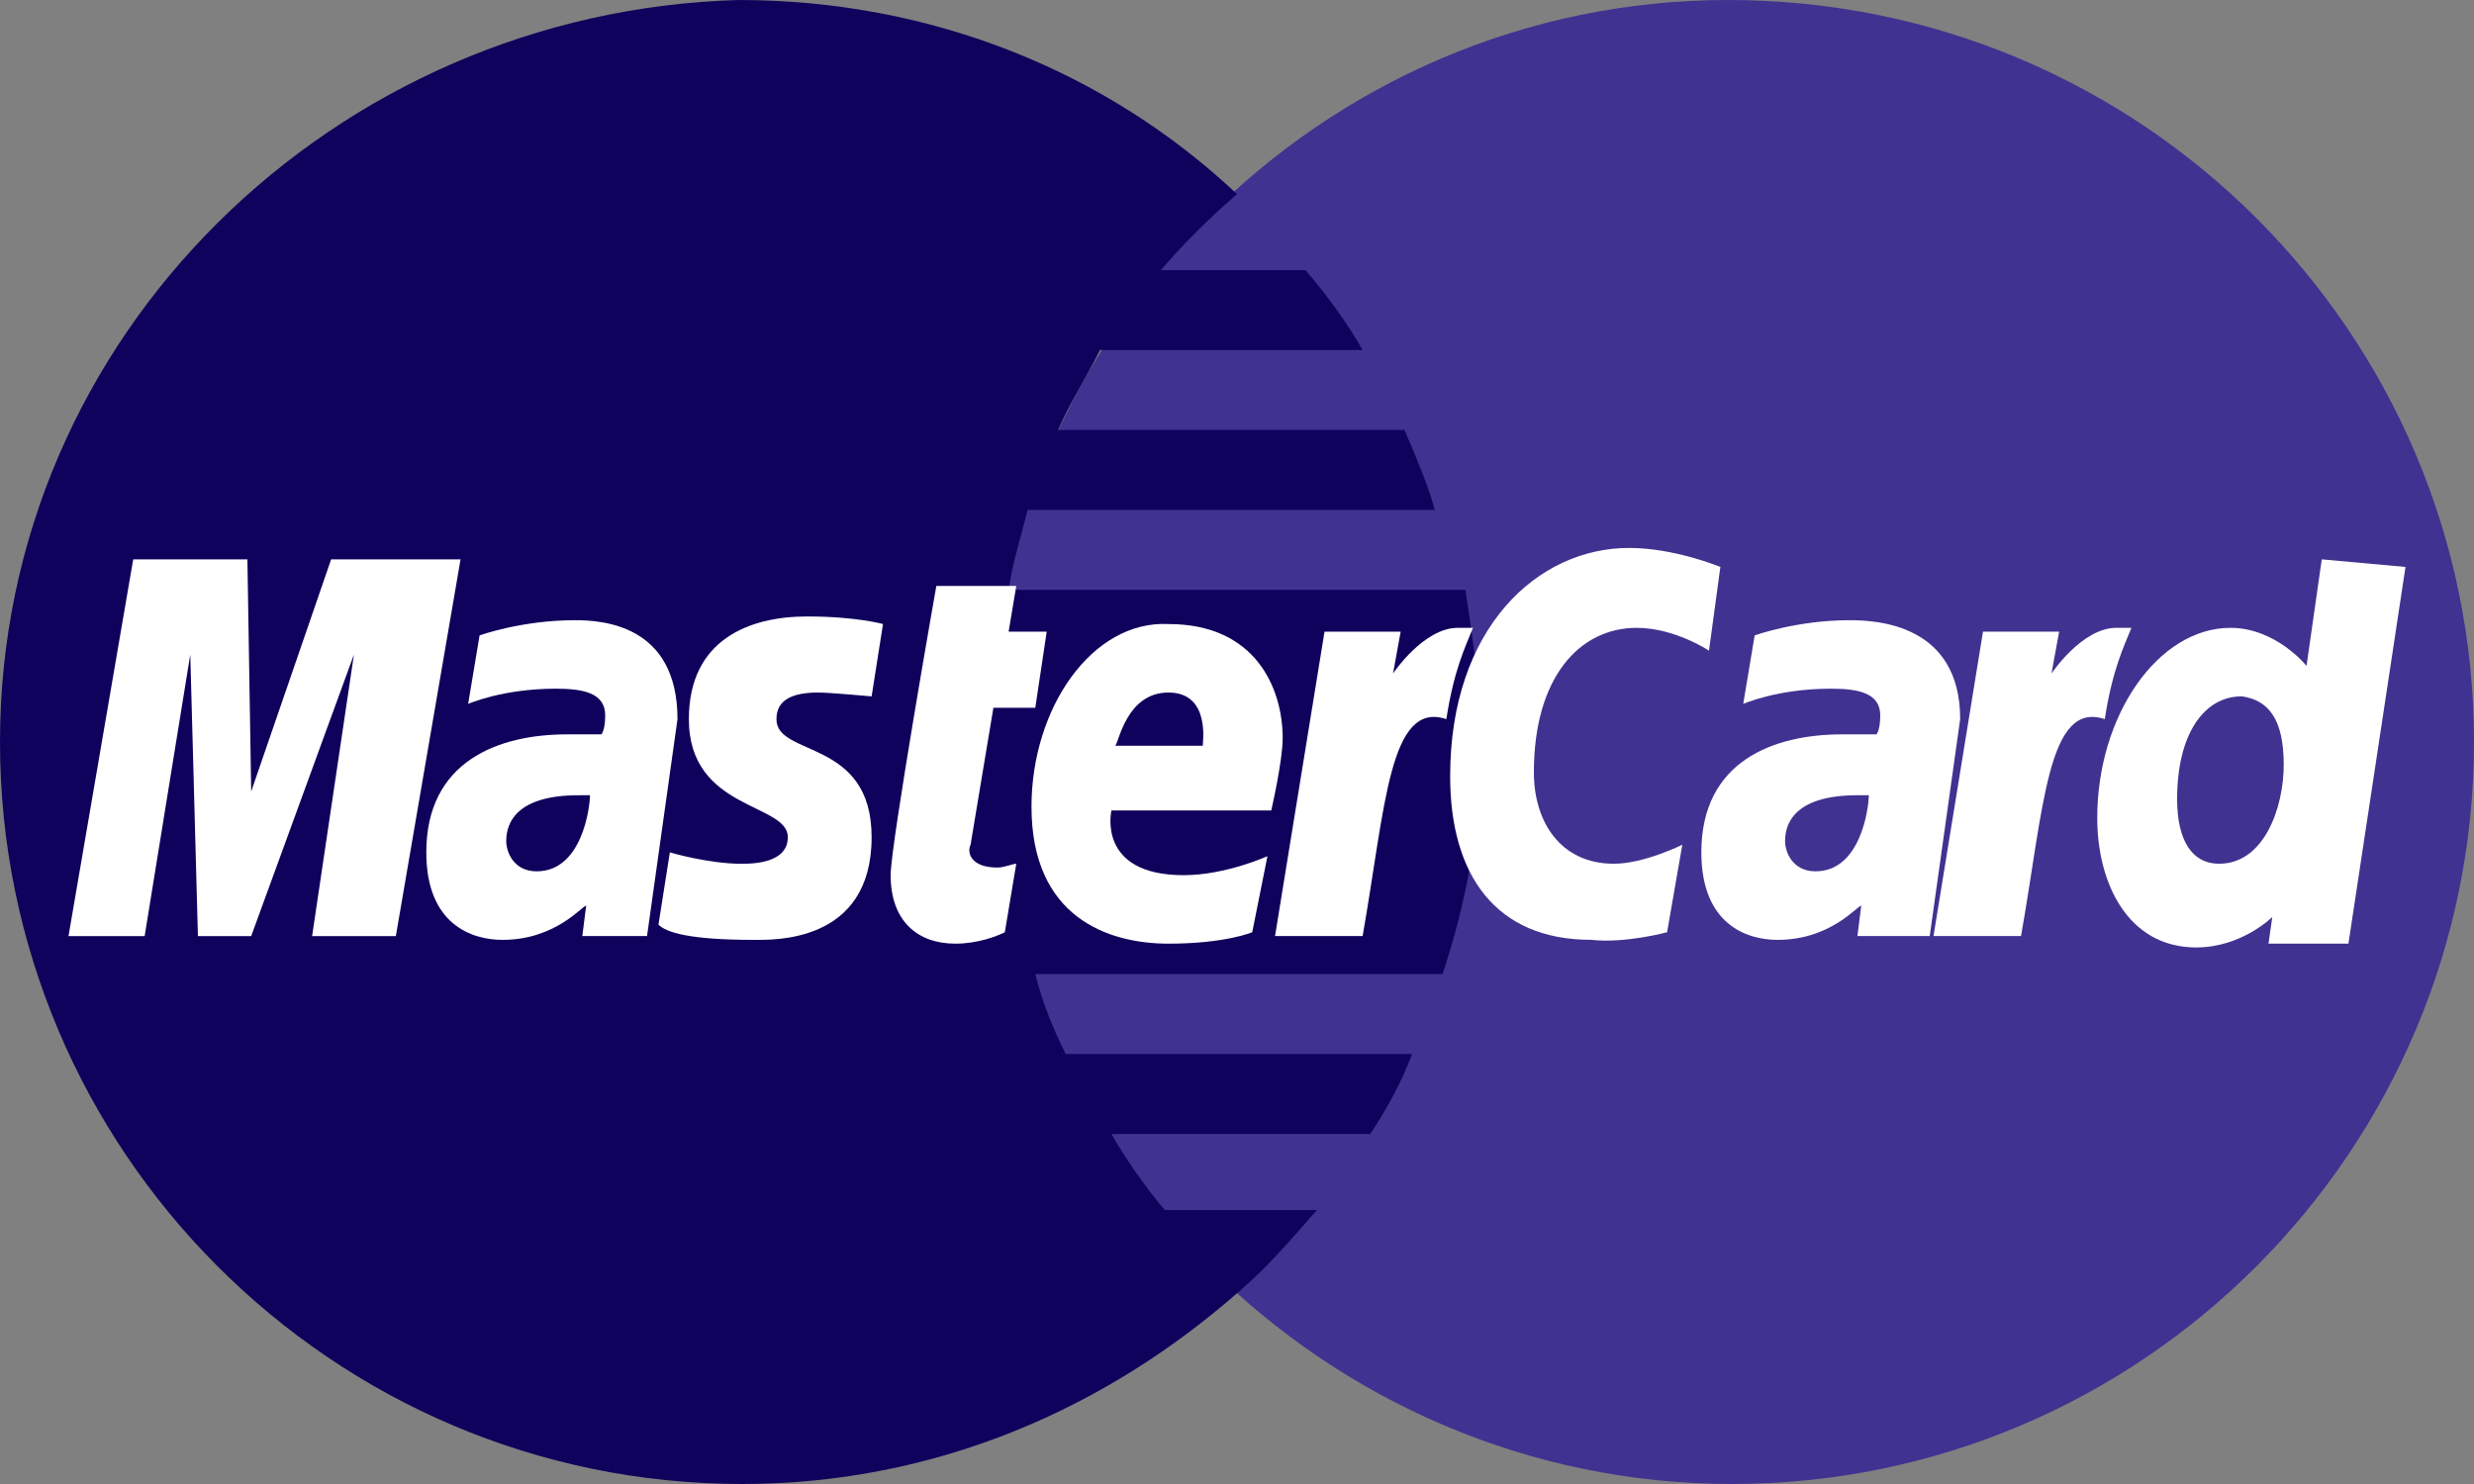
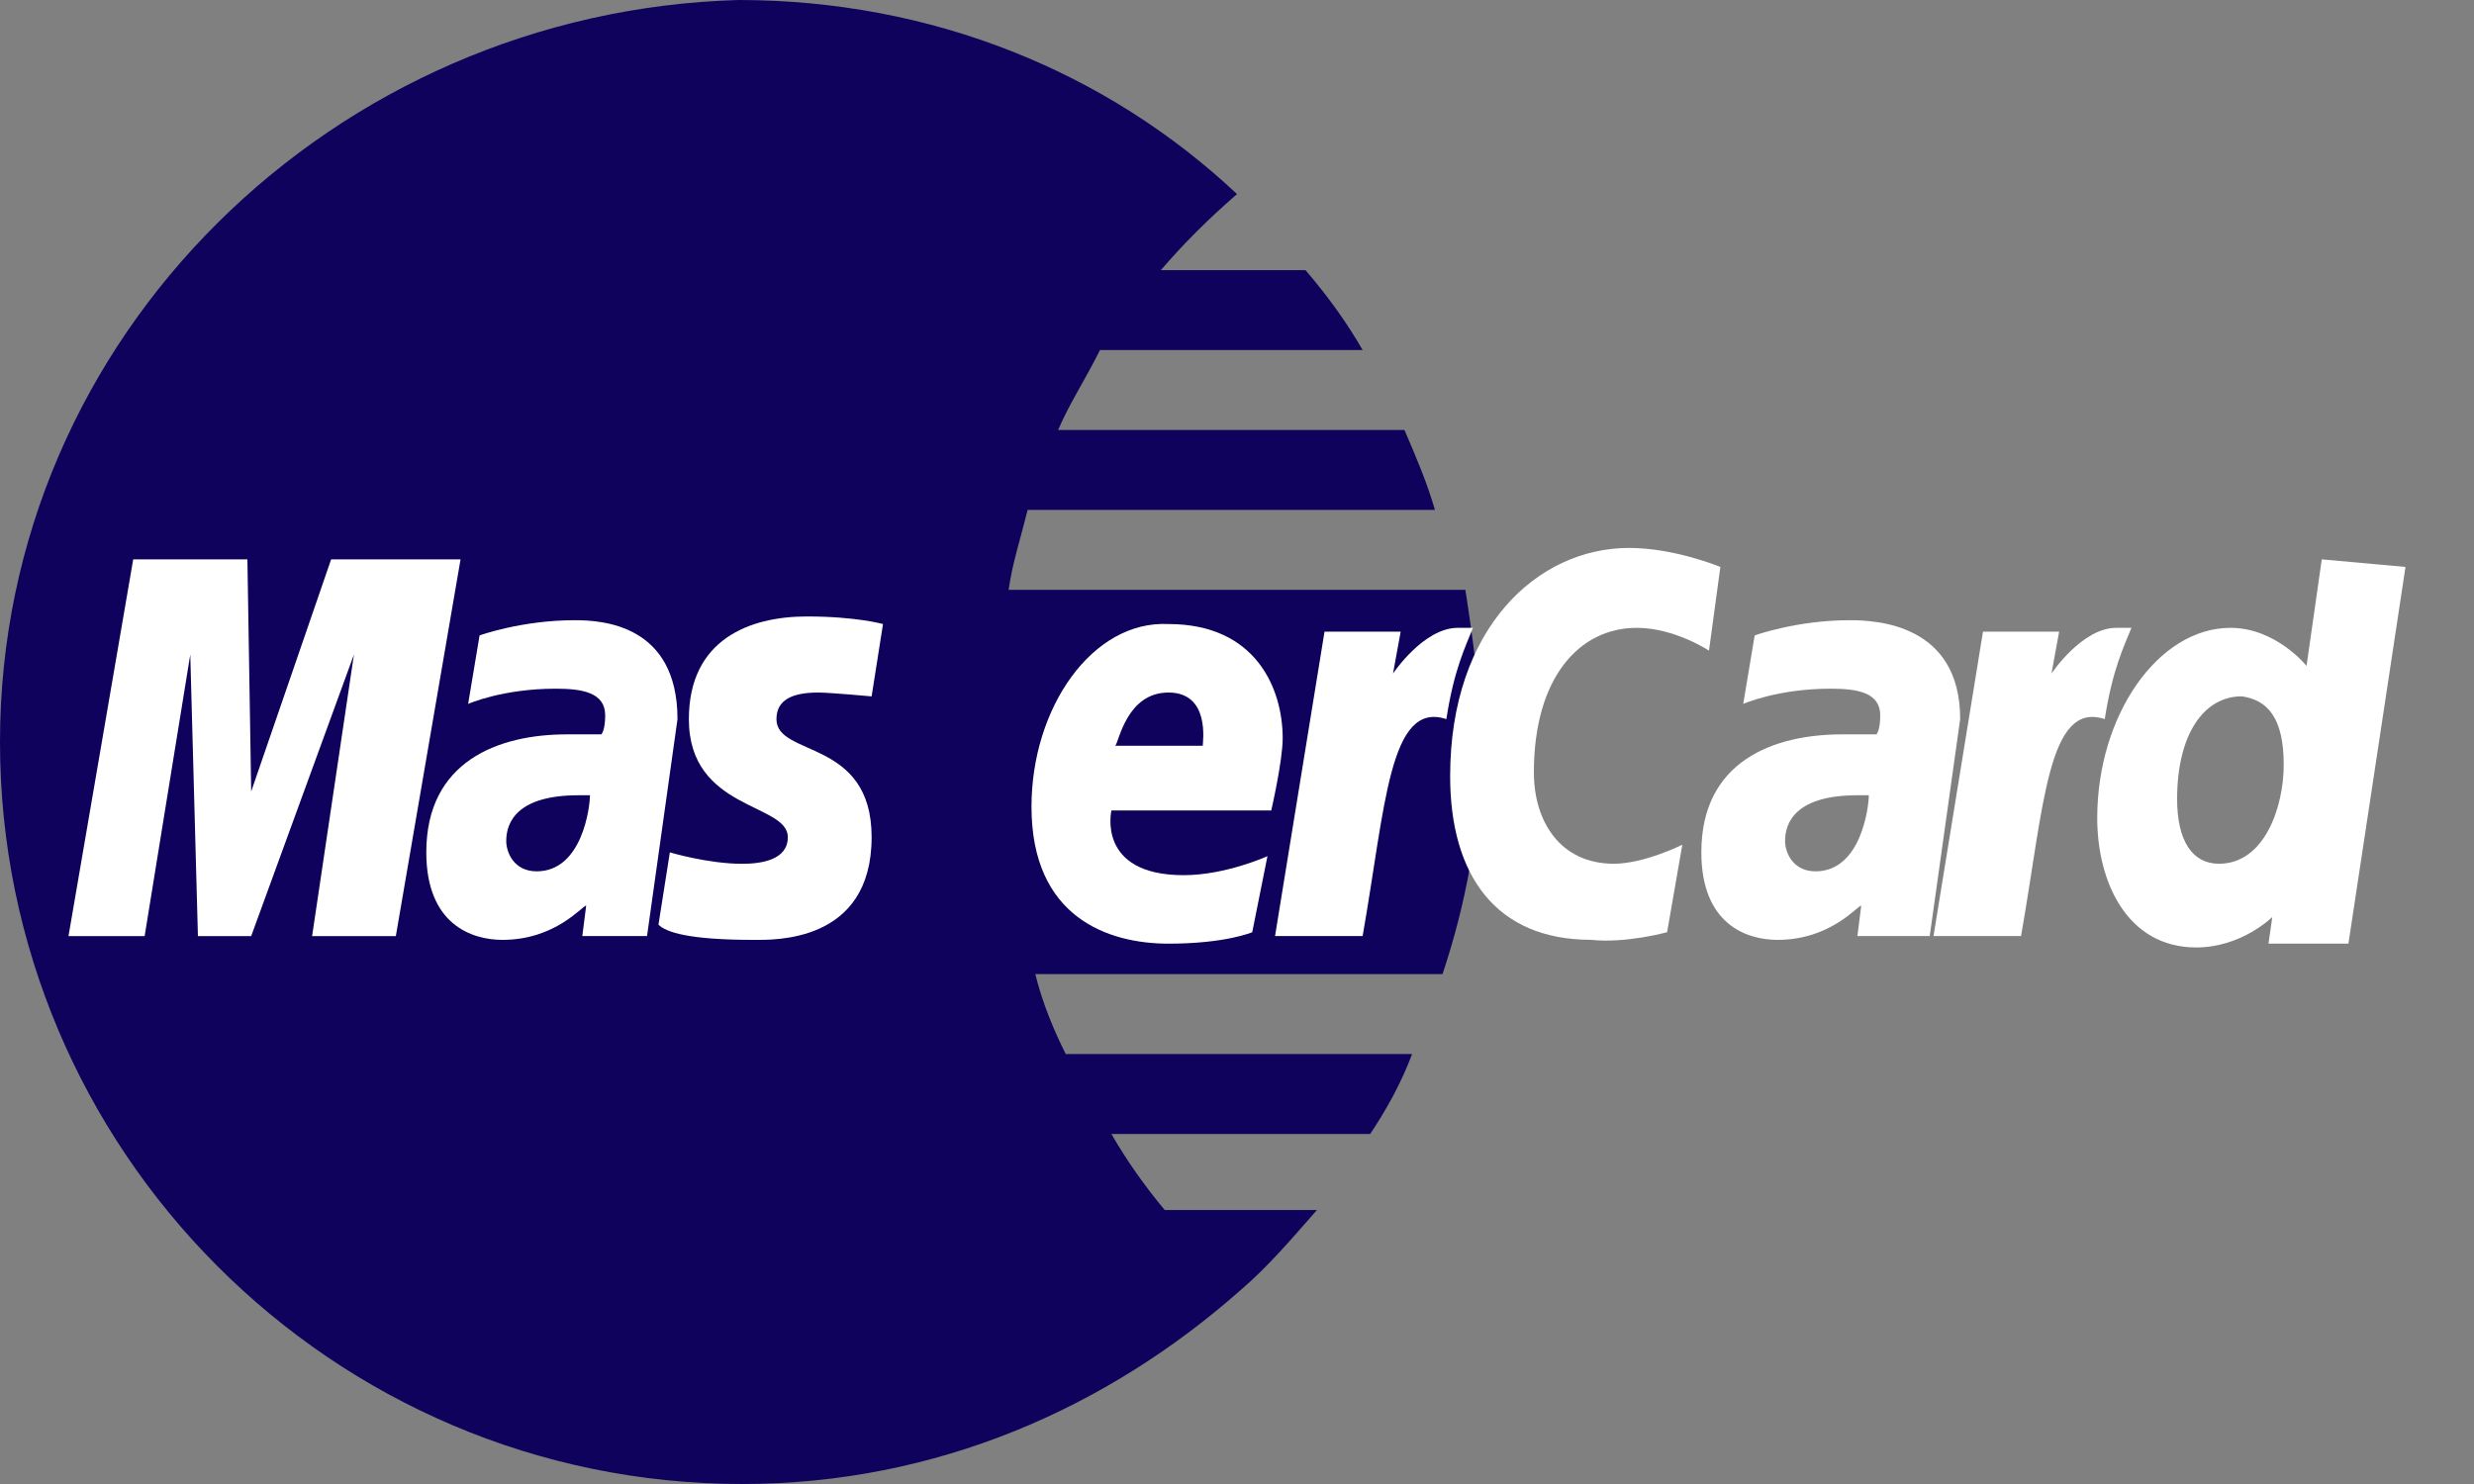
<svg xmlns="http://www.w3.org/2000/svg" width="45" height="27" viewBox="0 0 45 27" fill="none">
  <rect x="0" y="0" width="45" height="27" fill="#808080" stroke="none" />
-   <path d="M45 13.5C45 20.908 38.977 27 31.5 27C24.092 27 18 20.908 18 13.5C18 6.092 24.023 0 31.431 0C38.977 0 45 6.092 45 13.5Z" fill="#403290" />
  <path d="M26.931 13.569C26.931 12.6 26.792 11.631 26.654 10.731H18.346C18.415 10.246 18.554 9.831 18.692 9.277H26.1C25.962 8.792 25.754 8.308 25.546 7.823H19.246C19.454 7.338 19.731 6.923 20.008 6.369H24.785C24.508 5.885 24.162 5.4 23.746 4.915H21.115C21.531 4.431 21.946 4.015 22.5 3.531C20.146 1.315 16.962 0 13.431 0C6.092 0.208 0 6.092 0 13.5C0 20.908 6.023 27 13.5 27C17.031 27 20.146 25.615 22.569 23.469C23.054 23.054 23.469 22.569 23.954 22.015H21.185C20.838 21.6 20.492 21.115 20.215 20.631H24.923C25.2 20.215 25.477 19.731 25.685 19.177H19.385C19.177 18.762 18.969 18.277 18.831 17.723H26.238C26.654 16.477 26.931 15.092 26.931 13.569Z" fill="#0F025C" />
-   <path d="M18.277 16.961L18.485 15.715C18.416 15.715 18.277 15.784 18.139 15.784C17.654 15.784 17.585 15.507 17.654 15.369L18.069 12.877H18.831L19.039 11.492H18.346L18.485 10.661H17.031C17.031 10.661 16.2 15.369 16.2 15.923C16.2 16.753 16.685 17.169 17.377 17.169C17.793 17.169 18.139 17.03 18.277 16.961Z" fill="white" />
  <path d="M18.762 14.677C18.762 16.684 20.146 17.169 21.254 17.169C22.293 17.169 22.777 16.961 22.777 16.961L23.054 15.577C23.054 15.577 22.293 15.923 21.531 15.923C19.939 15.923 20.216 14.746 20.216 14.746H23.123C23.123 14.746 23.331 13.846 23.331 13.431C23.331 12.531 22.846 11.354 21.254 11.354C19.869 11.284 18.762 12.877 18.762 14.677ZM21.254 12.6C22.016 12.6 21.877 13.5 21.877 13.569H20.285C20.354 13.5 20.492 12.6 21.254 12.6Z" fill="white" />
  <path d="M30.323 16.961L30.6 15.369C30.6 15.369 29.908 15.715 29.354 15.715C28.385 15.715 27.9 14.953 27.9 14.053C27.9 12.323 28.731 11.423 29.769 11.423C30.462 11.423 31.085 11.838 31.085 11.838L31.292 10.315C31.292 10.315 30.462 9.969 29.631 9.969C27.969 9.969 26.377 11.423 26.377 14.123C26.377 15.923 27.208 17.099 28.939 17.099C29.562 17.169 30.323 16.961 30.323 16.961Z" fill="white" />
  <path d="M10.454 11.284C9.485 11.284 8.723 11.561 8.723 11.561L8.515 12.807C8.515 12.807 9.139 12.53 10.108 12.53C10.592 12.53 11.008 12.6 11.008 13.015C11.008 13.292 10.938 13.361 10.938 13.361H10.315C9.069 13.361 7.754 13.846 7.754 15.507C7.754 16.823 8.585 17.1 9.139 17.1C10.108 17.1 10.592 16.477 10.662 16.477L10.592 17.03H11.769L12.323 13.084C12.323 11.353 10.938 11.284 10.454 11.284ZM10.731 14.469C10.731 14.677 10.592 15.853 9.762 15.853C9.346 15.853 9.208 15.507 9.208 15.3C9.208 14.953 9.415 14.469 10.523 14.469C10.662 14.469 10.731 14.469 10.731 14.469Z" fill="white" />
  <path d="M13.707 17.1C14.053 17.1 15.854 17.17 15.854 15.231C15.854 13.431 14.123 13.777 14.123 13.085C14.123 12.739 14.4 12.6 14.884 12.6C15.092 12.6 15.854 12.67 15.854 12.67L16.061 11.354C16.061 11.354 15.577 11.216 14.677 11.216C13.638 11.216 12.53 11.631 12.53 13.085C12.53 14.747 14.33 14.608 14.33 15.231C14.33 15.647 13.846 15.716 13.5 15.716C12.877 15.716 12.184 15.508 12.184 15.508L11.977 16.823C12.115 16.962 12.53 17.1 13.707 17.1Z" fill="white" />
  <path d="M42.231 10.177L41.954 12.115C41.954 12.115 41.4 11.423 40.57 11.423C39.254 11.423 38.147 13.015 38.147 14.884C38.147 16.061 38.7 17.238 39.947 17.238C40.777 17.238 41.331 16.684 41.331 16.684L41.262 17.169H42.716L43.754 10.315L42.231 10.177ZM41.539 13.915C41.539 14.677 41.193 15.715 40.362 15.715C39.877 15.715 39.6 15.3 39.6 14.538C39.6 13.361 40.085 12.669 40.777 12.669C41.262 12.738 41.539 13.085 41.539 13.915Z" fill="white" />
  <path d="M2.631 17.031L3.461 11.908L3.6 17.031H4.569L6.438 11.908L5.677 17.031H7.2L8.377 10.177H6.023L4.569 14.4L4.5 10.177H2.423L1.246 17.031H2.631Z" fill="white" />
  <path d="M24.785 17.03C25.2 14.677 25.269 12.738 26.308 13.084C26.446 12.184 26.654 11.769 26.792 11.423H26.515C25.892 11.423 25.338 12.254 25.338 12.254L25.477 11.492H24.092L23.192 17.03H24.785Z" fill="white" />
  <path d="M33.646 11.284C32.677 11.284 31.916 11.561 31.916 11.561L31.708 12.807C31.708 12.807 32.331 12.53 33.3 12.53C33.785 12.53 34.2 12.6 34.2 13.015C34.2 13.292 34.131 13.361 34.131 13.361H33.508C32.262 13.361 30.946 13.846 30.946 15.507C30.946 16.823 31.777 17.1 32.331 17.1C33.3 17.1 33.785 16.477 33.854 16.477L33.785 17.03H35.1L35.654 13.084C35.654 11.353 34.131 11.284 33.646 11.284ZM33.992 14.469C33.992 14.677 33.854 15.853 33.023 15.853C32.608 15.853 32.469 15.507 32.469 15.3C32.469 14.953 32.677 14.469 33.785 14.469C33.923 14.469 33.923 14.469 33.992 14.469Z" fill="white" />
  <path d="M36.761 17.03C37.177 14.677 37.246 12.738 38.284 13.084C38.423 12.184 38.63 11.769 38.769 11.423H38.492C37.869 11.423 37.315 12.254 37.315 12.254L37.454 11.492H36.069L35.169 17.03H36.761Z" fill="white" />
</svg>